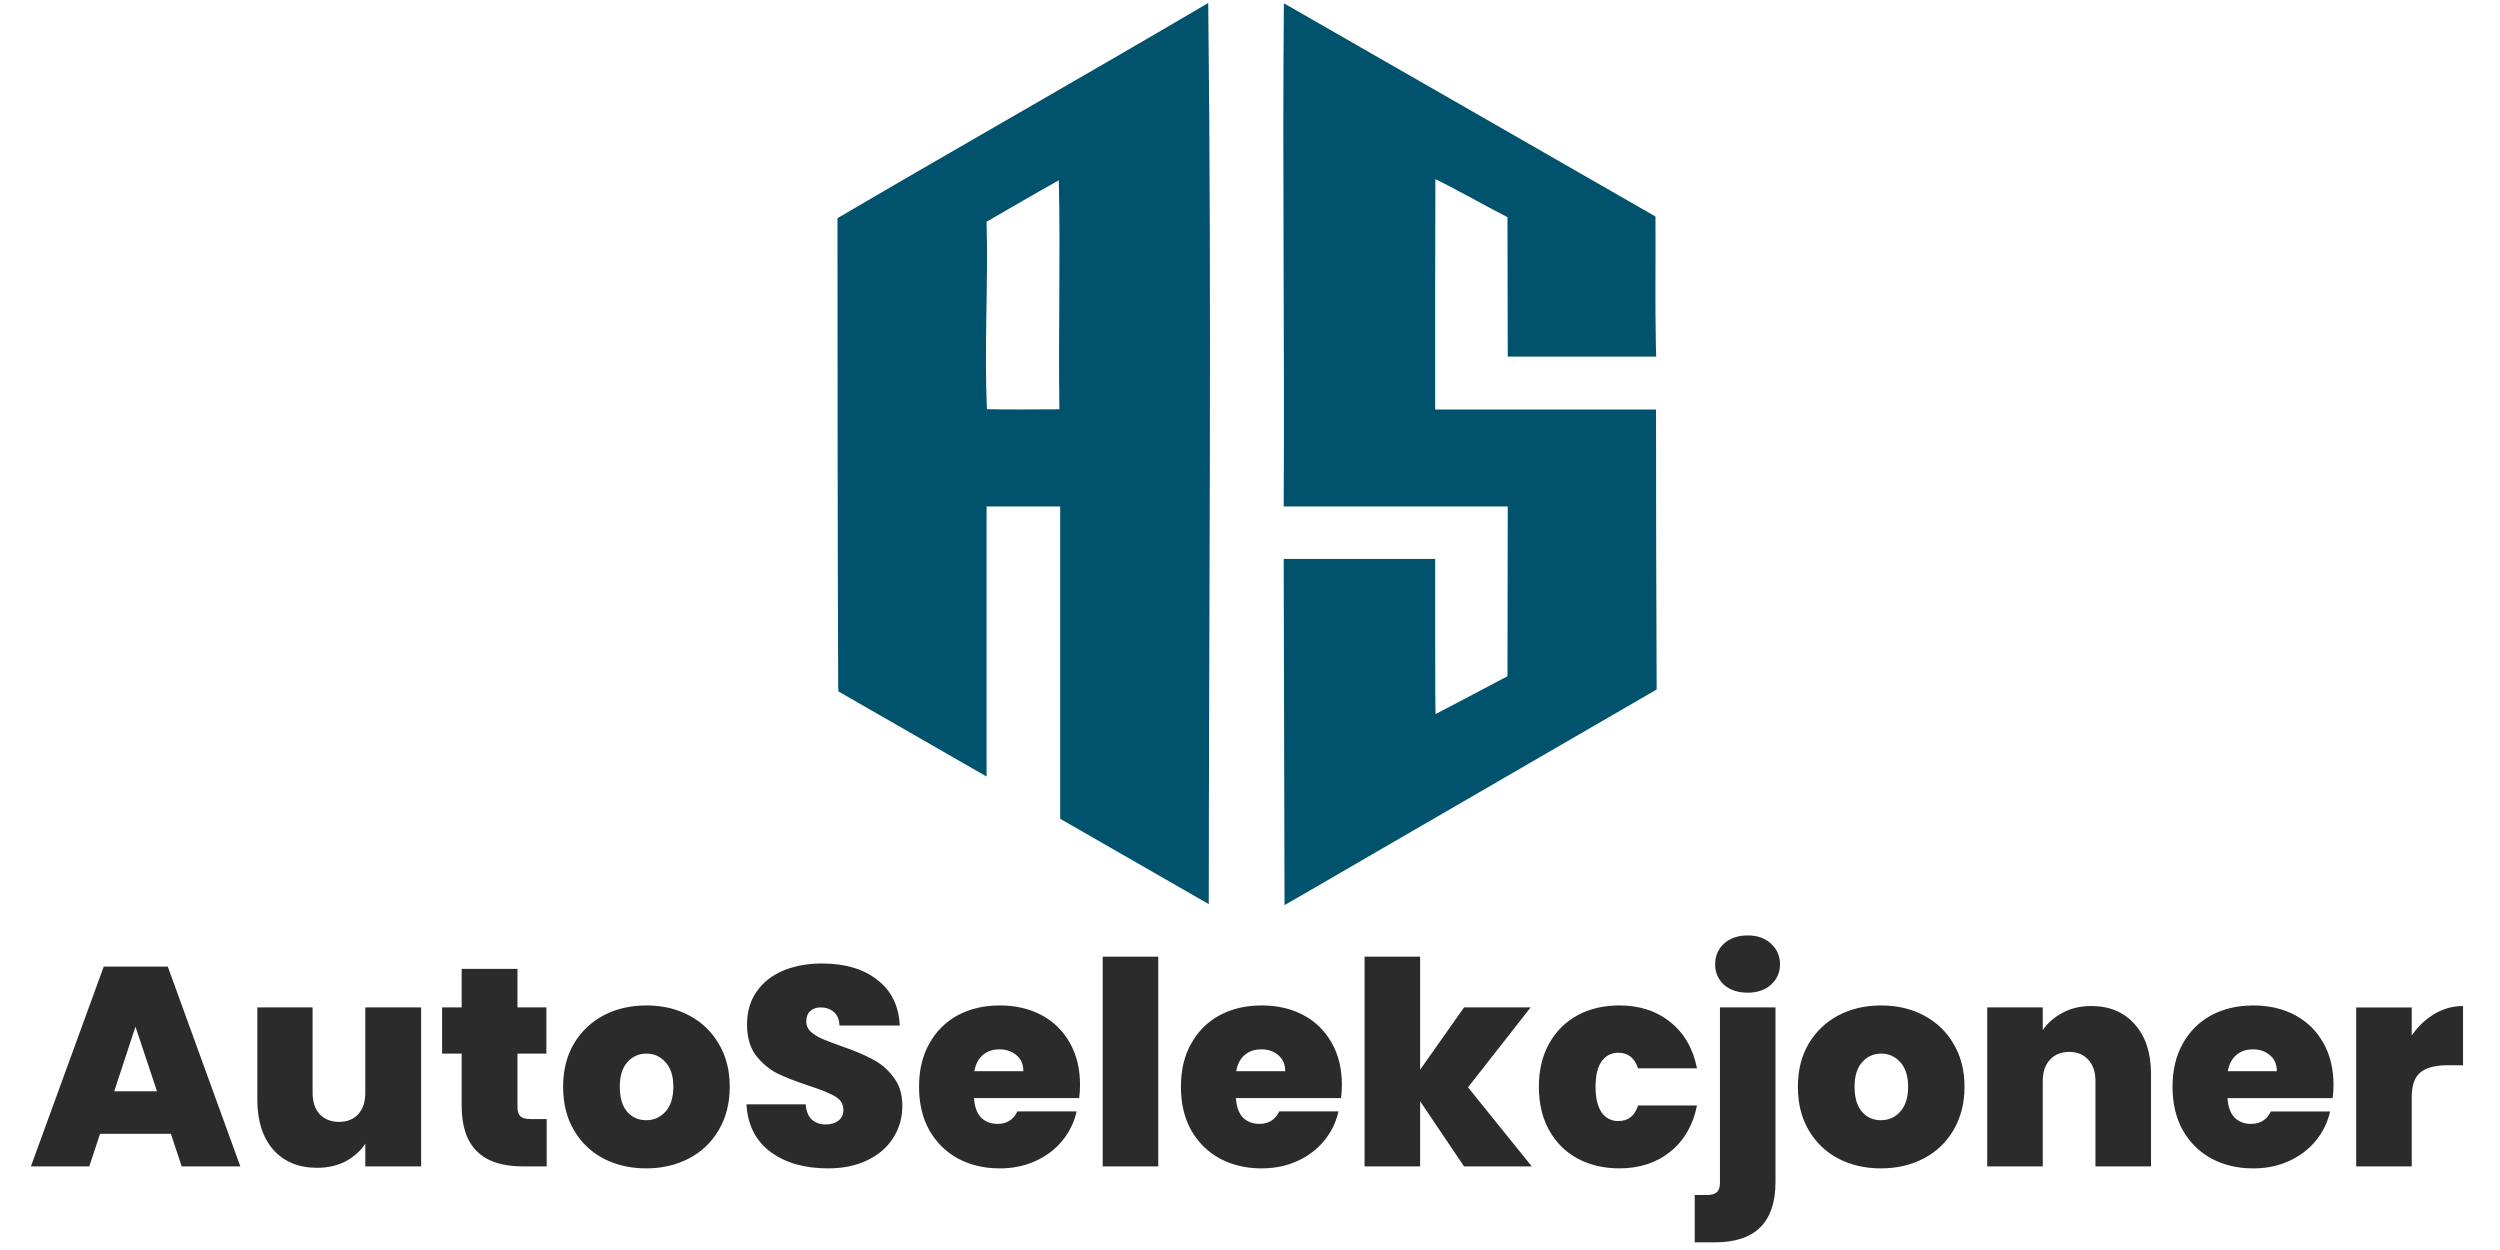
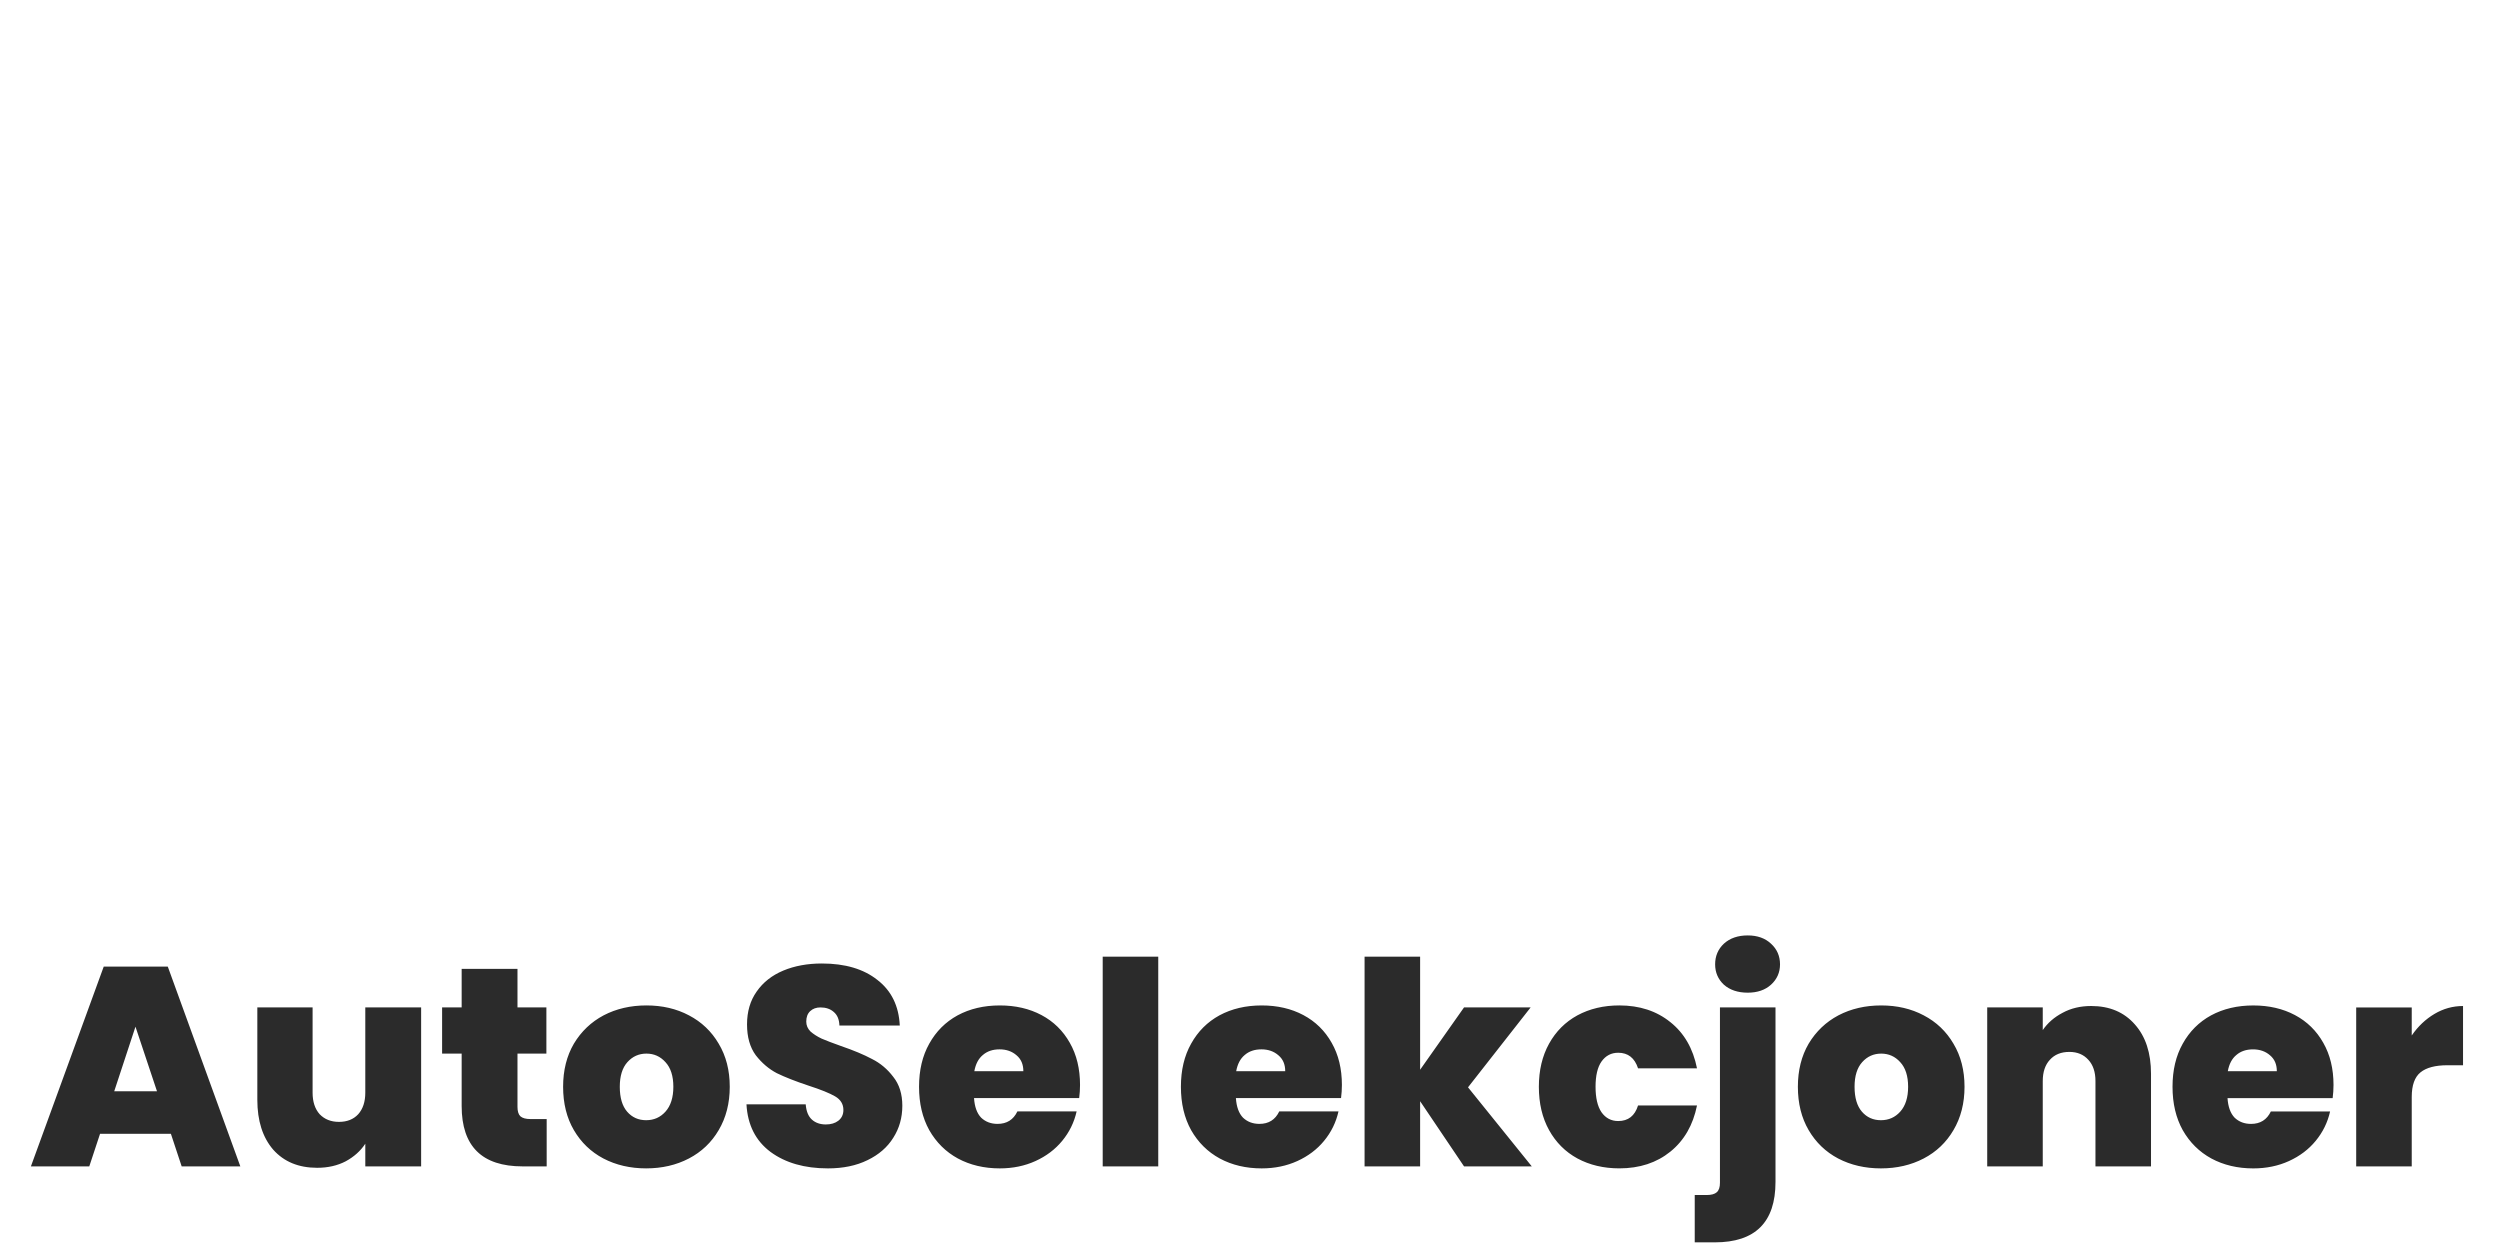
<svg xmlns="http://www.w3.org/2000/svg" width="200" height="100" viewBox="0 0 52.917 26.458" version="1.1" id="svg1" xml:space="preserve">
  <defs id="defs1" />
  <g id="layer1">
    <g id="g1" transform="matrix(0.198,0,0,0.198,-3.009,-7.607)">
      <g id="g2" transform="matrix(0.214,0,0,0.214,139.45,66.608)" style="fill:#00526d;fill-opacity:1">
-         <path style="fill:#00526d;fill-opacity:1" d="m 60.645,147.472 h 75.671 v 38.761 c 0,21.319 0.079,38.761 0.175,38.761 14.734,-7.693 25.449,-13.337 35.941,-18.918 l 0.134,-84.799 H 60.645 c 0.505,-83.765 -0.691,-167.596 0.096,-251.354 61.899,35.453 123.739,71.009 185.619,106.495 0.167,21.326 -0.251,42.663 0.197,63.986 l 0.174,5.996 h -74.166 l -0.134,-69.649 c -12.087,-6.172 -23.814,-13.019 -36.007,-18.986 -0.171,38.364 -0.109,76.729 -0.109,115.094 h 110.331 c -0.042,46.611 0.144,93.222 0.311,139.832 C 130.016,280.383 61.731,320.15 61.062,320.406 Z M -51.009,277.3 V 121.278 H -87.786 v 134.9 c -24.646,-14.166 -49.3,-28.32 -73.951,-42.476 l -0.169,-2.225 c -0.324,-78.071 -0.296,-156.144 -0.36,-234.215 61.563,-36.128 123.702,-71.279 185.208,-107.504 1.738,149.703 0.365,300.218 0.265,450.162 -24.736,-14.21 -49.476,-28.415 -74.216,-42.62 z m -0.672,-318.97 c -12.114,6.757 -24.092,13.762 -36.105,20.7 0.88,31.052 -1.209,62.66 0.178,93.655 12.062,0.237 24.136,0.088 36.202,0.042 -0.548,-38.122 0.549,-76.278 -0.275,-114.397 z" id="path1-3" />
-       </g>
+         </g>
      <path style="font-weight:800;font-size:30.296px;font-family:Poppins;-inkscape-font-specification:'Poppins Ultra-Bold';fill:#2b2b2b;stroke-width:42.119;stroke-linecap:round;stroke-linejoin:round;stroke-miterlimit:0;paint-order:stroke fill markers" d="m 33.466,159.624 h -7.574 l -1.151,3.484 h -6.241 l 7.786,-21.359 h 6.847 l 7.756,21.359 h -6.271 z m -1.485,-4.544 -2.302,-6.907 -2.272,6.907 z m 28.236,-8.968 v 16.996 h -5.968 v -2.424 q -0.757,1.151 -2.09,1.878 -1.333,0.697 -3.06,0.697 -2.969,0 -4.696,-1.939 -1.697,-1.969 -1.697,-5.332 v -9.877 h 5.908 v 9.119 q 0,1.454 0.757,2.302 0.788,0.818 2.06,0.818 1.303,0 2.06,-0.818 0.757,-0.848 0.757,-2.302 v -9.119 z m 13.421,11.937 v 5.059 h -2.575 q -6.514,0 -6.514,-6.453 v -5.605 h -2.09 v -4.938 h 2.09 v -4.12 h 5.968 v 4.12 h 3.09 v 4.938 h -3.09 v 5.696 q 0,0.697 0.303,1 0.333,0.303 1.091,0.303 z m 10.634,5.272 q -2.545,0 -4.575,-1.06 -2,-1.06 -3.151,-3.03 -1.151,-1.969 -1.151,-4.635 0,-2.636 1.151,-4.605 1.182,-1.969 3.181,-3.03 2.03,-1.06 4.575,-1.06 2.545,0 4.544,1.06 2.03,1.06 3.181,3.03 1.182,1.969 1.182,4.605 0,2.636 -1.182,4.635 -1.151,1.969 -3.181,3.03 -2.03,1.06 -4.575,1.06 z m 0,-5.15 q 1.242,0 2.06,-0.909 0.848,-0.939 0.848,-2.666 0,-1.727 -0.848,-2.636 -0.818,-0.909 -2.03,-0.909 -1.212,0 -2.03,0.909 -0.818,0.909 -0.818,2.636 0,1.757 0.788,2.666 0.788,0.909 2.03,0.909 z m 19.42,5.15 q -3.726,0 -6.12,-1.757 -2.393,-1.787 -2.575,-5.09 h 6.332 q 0.091,1.121 0.667,1.636 0.576,0.515 1.484,0.515 0.818,0 1.333,-0.394 0.545,-0.424 0.545,-1.151 0,-0.939 -0.879,-1.454 -0.879,-0.515 -2.848,-1.151 -2.09,-0.697 -3.393,-1.333 -1.272,-0.667 -2.242,-1.909 -0.939,-1.272 -0.939,-3.302 0,-2.06 1.03,-3.514 1.03,-1.484 2.848,-2.242 1.818,-0.757 4.12,-0.757 3.726,0 5.938,1.757 2.242,1.727 2.393,4.878 h -6.453 q -0.03,-0.969 -0.606,-1.454 -0.545,-0.485 -1.424,-0.485 -0.667,0 -1.091,0.394 -0.424,0.394 -0.424,1.121 0,0.606 0.454,1.06 0.485,0.424 1.182,0.757 0.697,0.303 2.06,0.788 2.03,0.697 3.333,1.394 1.333,0.667 2.272,1.909 0.969,1.212 0.969,3.09 0,1.909 -0.969,3.423 -0.939,1.515 -2.757,2.393 -1.787,0.879 -4.241,0.879 z m 26.963,-8.907 q 0,0.697 -0.091,1.394 h -11.24 q 0.091,1.394 0.757,2.09 0.697,0.667 1.757,0.667 1.484,0 2.121,-1.333 h 6.332 q -0.394,1.757 -1.545,3.151 -1.121,1.363 -2.848,2.151 -1.727,0.788 -3.817,0.788 -2.515,0 -4.484,-1.06 -1.939,-1.06 -3.06,-3.03 -1.091,-1.969 -1.091,-4.635 0,-2.666 1.091,-4.605 1.091,-1.969 3.03,-3.03 1.969,-1.06 4.514,-1.06 2.515,0 4.454,1.03 1.939,1.03 3.03,2.969 1.091,1.909 1.091,4.514 z m -6.059,-1.484 q 0,-1.091 -0.727,-1.697 -0.727,-0.636 -1.818,-0.636 -1.091,0 -1.787,0.606 -0.697,0.576 -0.909,1.727 z m 14.421,-12.24 v 22.419 h -5.938 v -22.419 z m 19.632,13.724 q 0,0.697 -0.091,1.394 h -11.24 q 0.091,1.394 0.757,2.09 0.697,0.667 1.757,0.667 1.484,0 2.121,-1.333 h 6.332 q -0.394,1.757 -1.545,3.151 -1.121,1.363 -2.848,2.151 -1.727,0.788 -3.817,0.788 -2.515,0 -4.484,-1.06 -1.939,-1.06 -3.06,-3.03 -1.091,-1.969 -1.091,-4.635 0,-2.666 1.091,-4.605 1.091,-1.969 3.03,-3.03 1.969,-1.06 4.514,-1.06 2.515,0 4.454,1.03 1.939,1.03 3.03,2.969 1.091,1.909 1.091,4.514 z m -6.059,-1.484 q 0,-1.091 -0.727,-1.697 -0.727,-0.636 -1.818,-0.636 -1.091,0 -1.787,0.606 -0.697,0.576 -0.909,1.727 z m 19.117,10.179 -4.696,-6.968 v 6.968 h -5.938 v -22.419 h 5.938 v 12.088 l 4.696,-6.665 h 7.12 l -6.695,8.543 6.817,8.453 z m 7.998,-8.513 q 0,-2.636 1.091,-4.605 1.091,-1.969 3.03,-3.03 1.969,-1.06 4.484,-1.06 3.242,0 5.453,1.787 2.212,1.757 2.848,4.938 h -6.302 q -0.545,-1.666 -2.121,-1.666 -1.121,0 -1.787,0.939 -0.636,0.909 -0.636,2.696 0,1.787 0.636,2.727 0.667,0.939 1.787,0.939 1.606,0 2.121,-1.666 h 6.302 q -0.636,3.151 -2.848,4.938 -2.212,1.787 -5.453,1.787 -2.515,0 -4.484,-1.06 -1.939,-1.06 -3.03,-3.03 -1.091,-1.969 -1.091,-4.635 z m 22.328,-10.058 q -1.575,0 -2.545,-0.848 -0.939,-0.879 -0.939,-2.181 0,-1.333 0.939,-2.212 0.969,-0.879 2.545,-0.879 1.545,0 2.484,0.879 0.969,0.879 0.969,2.212 0,1.303 -0.969,2.181 -0.939,0.848 -2.484,0.848 z m 2.969,20.238 q 0,6.453 -6.483,6.453 h -2.151 v -5.059 h 1.272 q 0.757,0 1.091,-0.303 0.333,-0.303 0.333,-1 v -18.753 h 5.938 z m 11.27,-1.454 q -2.545,0 -4.575,-1.06 -2,-1.06 -3.151,-3.03 -1.151,-1.969 -1.151,-4.635 0,-2.636 1.151,-4.605 1.182,-1.969 3.181,-3.03 2.03,-1.06 4.575,-1.06 2.545,0 4.544,1.06 2.03,1.06 3.181,3.03 1.182,1.969 1.182,4.605 0,2.636 -1.182,4.635 -1.151,1.969 -3.181,3.03 -2.03,1.06 -4.575,1.06 z m 0,-5.15 q 1.242,0 2.06,-0.909 0.848,-0.939 0.848,-2.666 0,-1.727 -0.848,-2.636 -0.818,-0.909 -2.03,-0.909 -1.212,0 -2.03,0.909 -0.818,0.909 -0.818,2.636 0,1.757 0.788,2.666 0.788,0.909 2.03,0.909 z m 22.48,-12.209 q 2.939,0 4.666,1.969 1.727,1.939 1.727,5.271 v 9.907 h -5.938 v -9.119 q 0,-1.454 -0.757,-2.272 -0.757,-0.848 -2.03,-0.848 -1.333,0 -2.09,0.848 -0.757,0.818 -0.757,2.272 v 9.119 h -5.938 v -16.996 h 5.938 v 2.424 q 0.788,-1.151 2.121,-1.848 1.333,-0.727 3.06,-0.727 z m 25.903,8.453 q 0,0.697 -0.091,1.394 h -11.24 q 0.091,1.394 0.757,2.09 0.697,0.667 1.757,0.667 1.484,0 2.121,-1.333 h 6.332 q -0.394,1.757 -1.545,3.151 -1.121,1.363 -2.848,2.151 -1.727,0.788 -3.817,0.788 -2.515,0 -4.484,-1.06 -1.939,-1.06 -3.06,-3.03 -1.091,-1.969 -1.091,-4.635 0,-2.666 1.091,-4.605 1.091,-1.969 3.03,-3.03 1.969,-1.06 4.514,-1.06 2.515,0 4.454,1.03 1.939,1.03 3.03,2.969 1.091,1.909 1.091,4.514 z m -6.059,-1.484 q 0,-1.091 -0.727,-1.697 -0.727,-0.636 -1.818,-0.636 -1.091,0 -1.787,0.606 -0.697,0.576 -0.909,1.727 z m 14.421,-3.817 q 1,-1.454 2.424,-2.302 1.424,-0.848 3.06,-0.848 v 6.332 h -1.666 q -1.939,0 -2.878,0.757 -0.939,0.757 -0.939,2.636 v 7.423 h -5.938 v -16.996 h 5.938 z" id="text1-8" aria-label="AutoSelekcjoner" />
    </g>
  </g>
</svg>